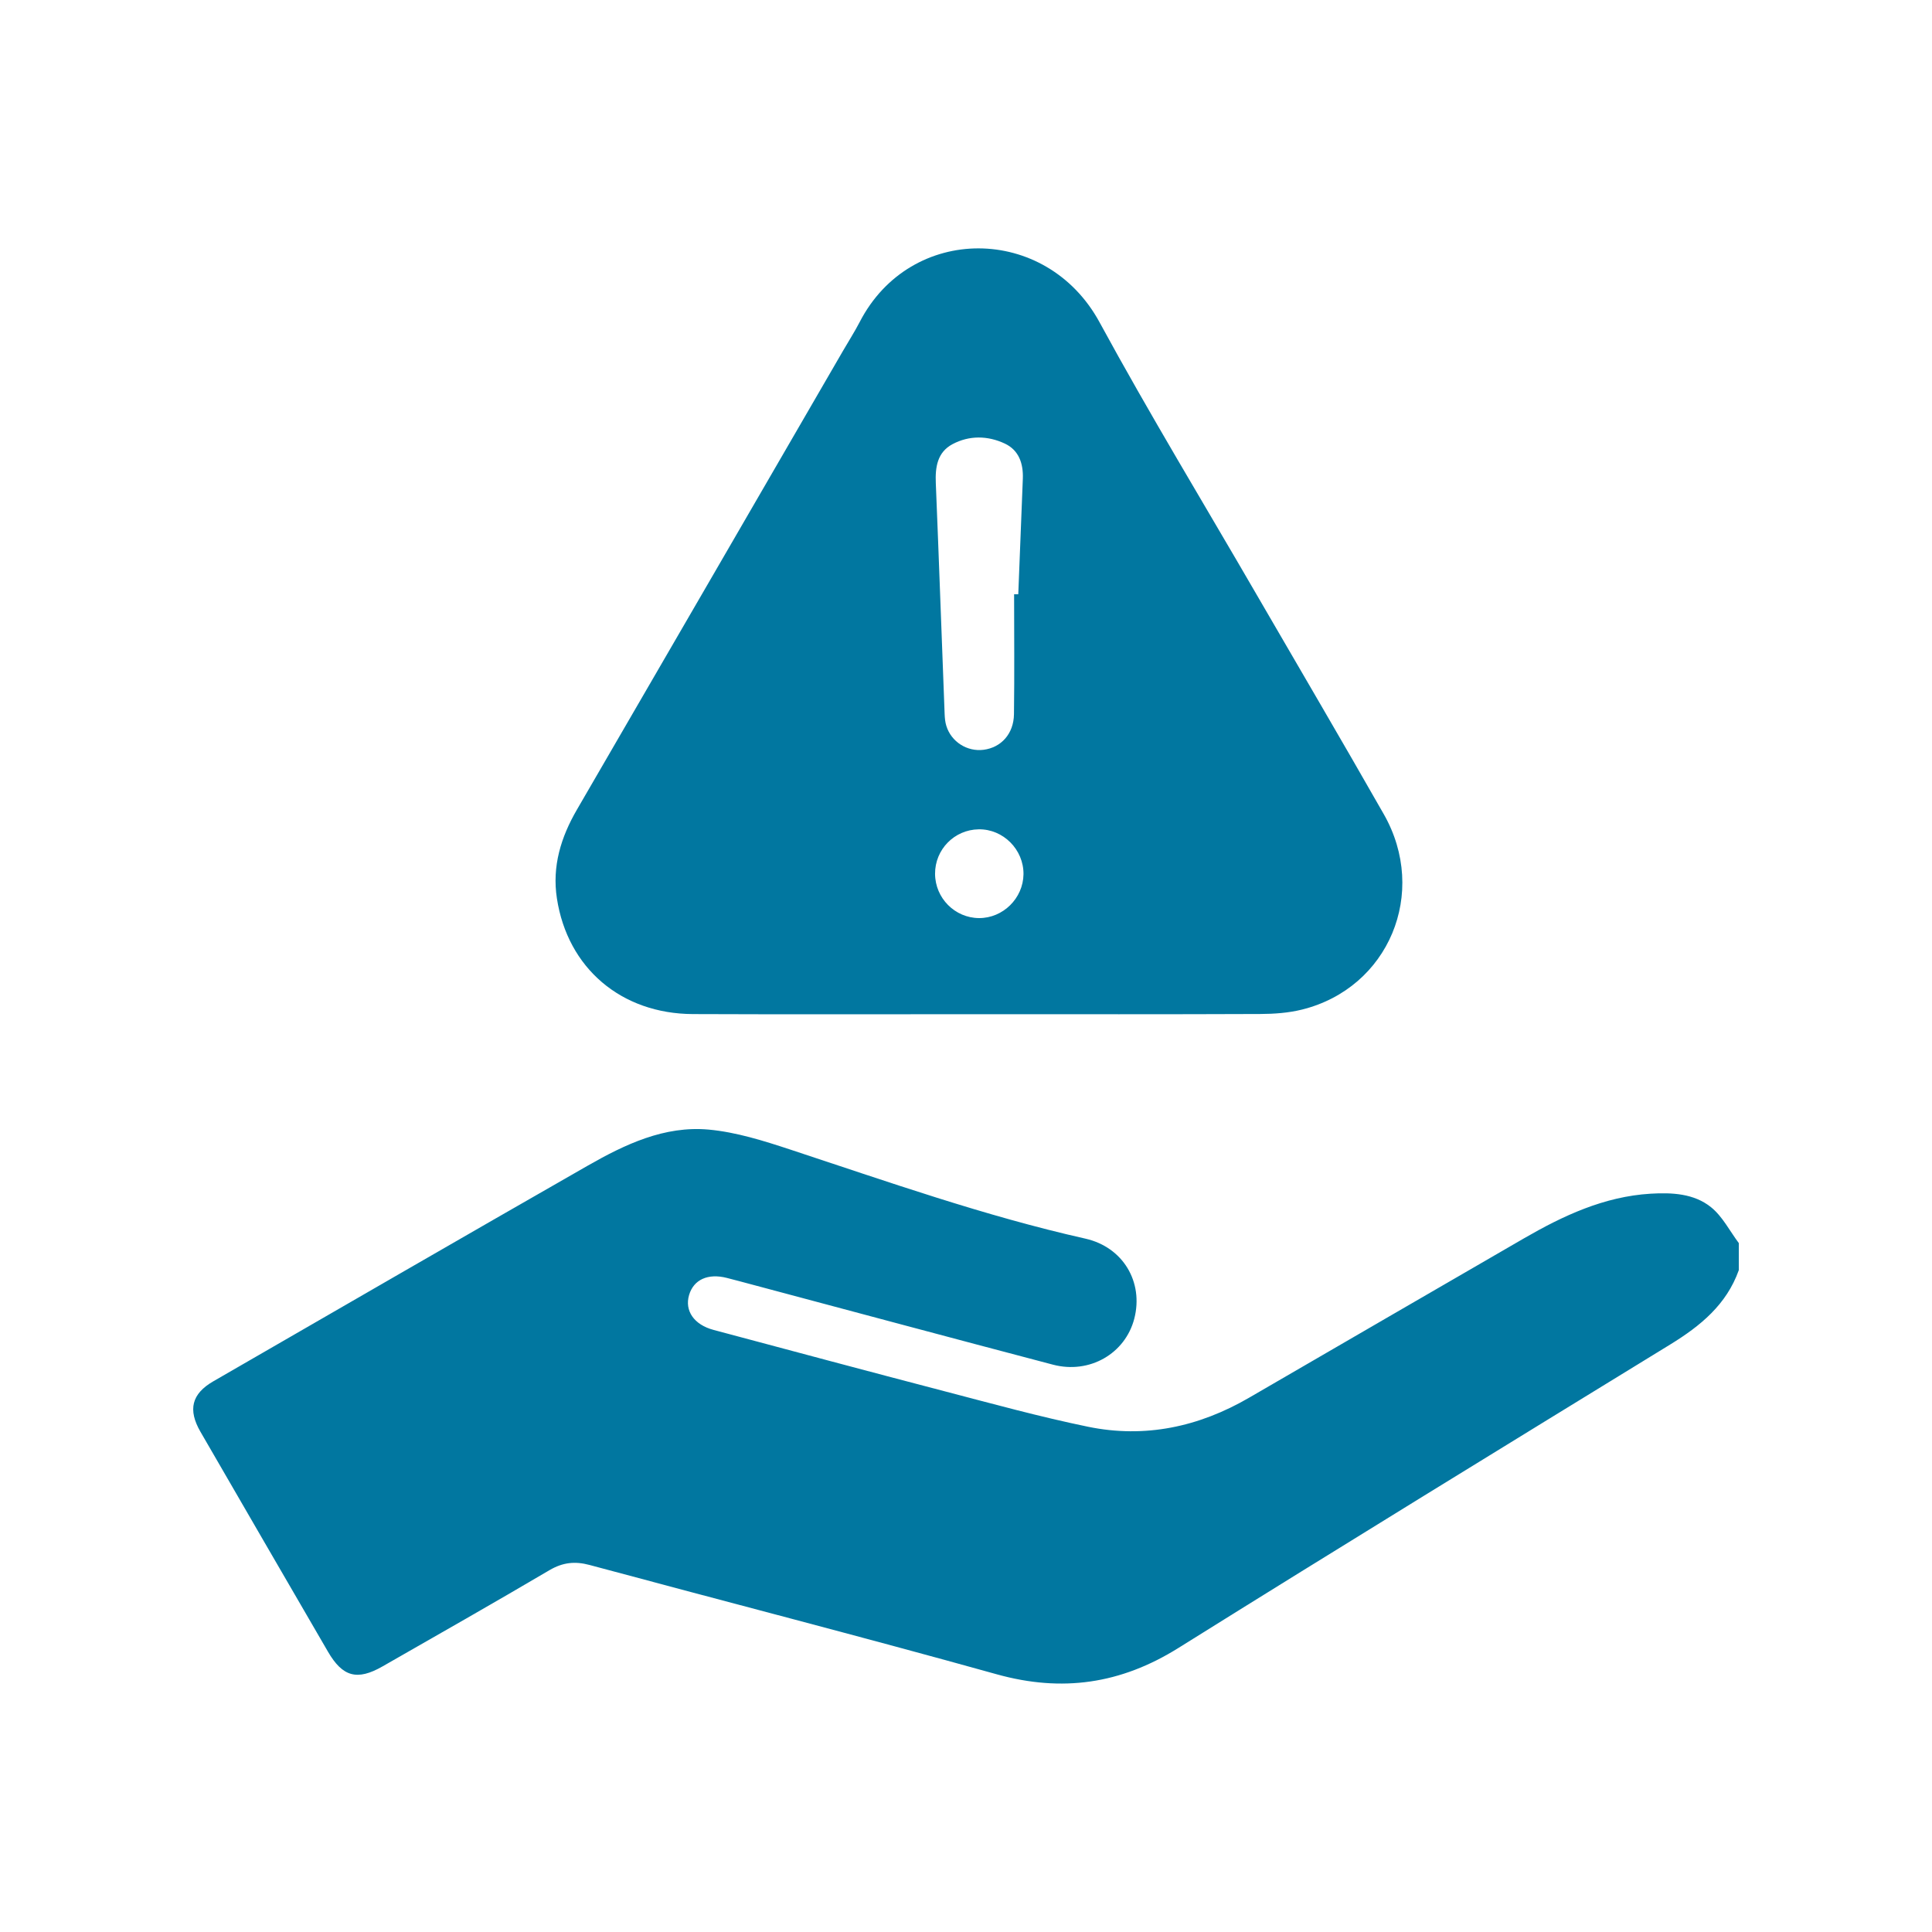
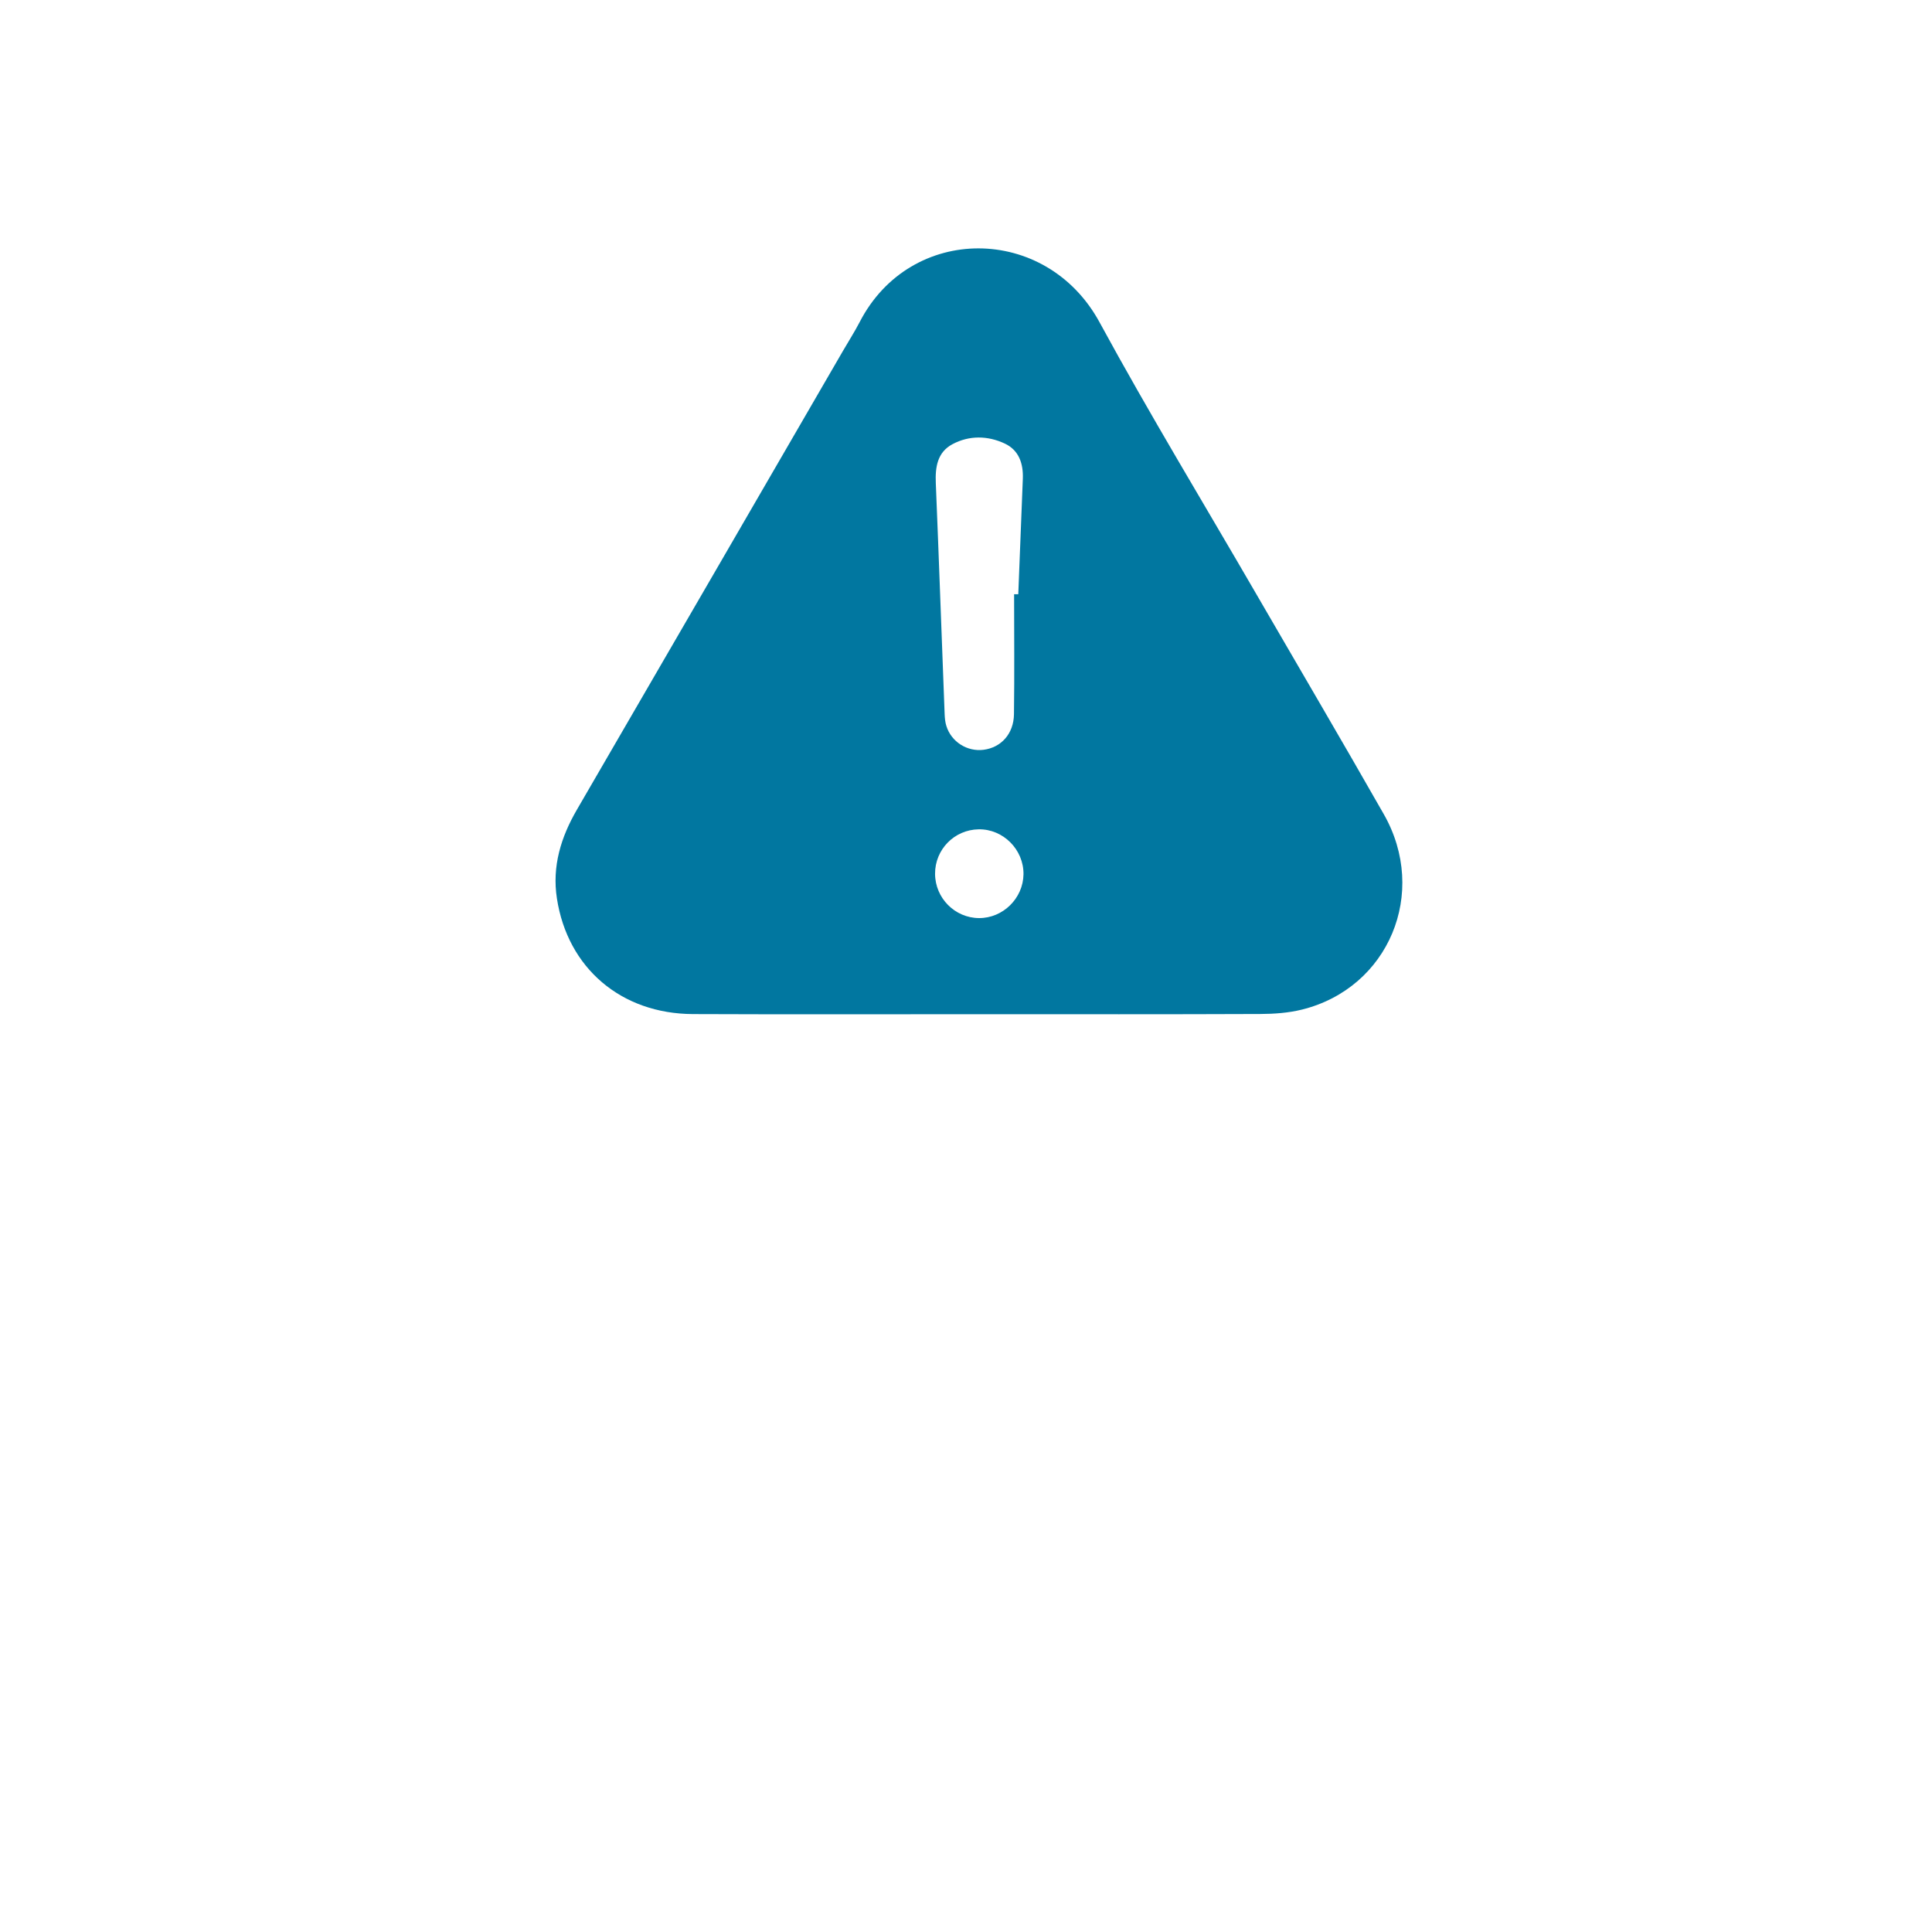
<svg xmlns="http://www.w3.org/2000/svg" width="70" height="70" viewBox="0 0 70 70" fill="none">
  <g clip-path="url(#clip0_41_410)">
-     <path d="M63 45.039V46.02C62.555 47.269 61.612 48.04 60.516 48.713C54.563 52.365 48.609 56.015 42.686 59.715C40.605 61.013 38.483 61.322 36.115 60.663C31.209 59.296 26.278 58.027 21.361 56.702C20.831 56.56 20.391 56.608 19.911 56.889C17.906 58.07 15.882 59.221 13.86 60.377C12.941 60.903 12.412 60.758 11.88 59.839C10.34 57.187 8.8 54.535 7.264 51.878C6.8 51.076 6.945 50.501 7.726 50.049C12.246 47.44 16.764 44.826 21.295 42.234C22.647 41.462 24.076 40.782 25.676 40.927C26.674 41.019 27.664 41.332 28.625 41.648C32.164 42.814 35.679 44.059 39.325 44.878C40.693 45.186 41.44 46.454 41.097 47.779C40.769 49.044 39.477 49.794 38.149 49.444C34.492 48.482 30.837 47.5 27.183 46.525C26.901 46.451 26.621 46.373 26.338 46.302C25.651 46.126 25.133 46.361 24.967 46.92C24.799 47.49 25.144 47.995 25.849 48.184C28.644 48.931 31.436 49.68 34.235 50.411C35.959 50.861 37.678 51.335 39.423 51.694C41.486 52.118 43.438 51.699 45.255 50.643C48.574 48.717 51.893 46.791 55.214 44.869C56.642 44.044 58.119 43.353 59.802 43.25C60.579 43.203 61.377 43.243 61.992 43.738C62.409 44.073 62.67 44.599 63 45.039Z" fill="#0177A0" />
    <path d="M50.136 29.497C48.618 26.833 47.063 24.188 45.524 21.534C43.623 18.253 41.651 15.009 39.84 11.679C37.906 8.118 32.988 8.098 31.148 11.668C30.964 12.023 30.747 12.36 30.547 12.706C27.334 18.247 24.124 23.791 20.906 29.33C20.322 30.334 19.998 31.391 20.178 32.553C20.566 35.075 22.505 36.731 25.107 36.742C28.552 36.757 31.995 36.745 35.44 36.747C38.846 36.747 42.255 36.753 45.661 36.739C46.167 36.737 46.688 36.7 47.177 36.578C50.317 35.797 51.762 32.348 50.136 29.497ZM34.511 16.093C35.119 15.77 35.787 15.781 36.405 16.071C36.919 16.312 37.08 16.799 37.059 17.346C37.003 18.741 36.949 20.137 36.894 21.531H36.743C36.743 22.98 36.758 24.431 36.738 25.879C36.727 26.589 36.272 27.084 35.639 27.166C35.044 27.243 34.467 26.88 34.288 26.301C34.245 26.165 34.232 26.017 34.226 25.873C34.118 23.084 34.021 20.294 33.906 17.505C33.881 16.924 33.962 16.385 34.511 16.093ZM35.472 33.264C34.598 33.259 33.884 32.542 33.879 31.661C33.875 30.778 34.578 30.061 35.459 30.048C36.348 30.033 37.093 30.783 37.083 31.676C37.072 32.546 36.341 33.268 35.472 33.264Z" fill="#0177A0" />
  </g>
  <defs>
    <clipPath id="clip0_41_410">
      <rect width="56" height="52" fill="white" transform="translate(7 9)" />
    </clipPath>
  </defs>
</svg>